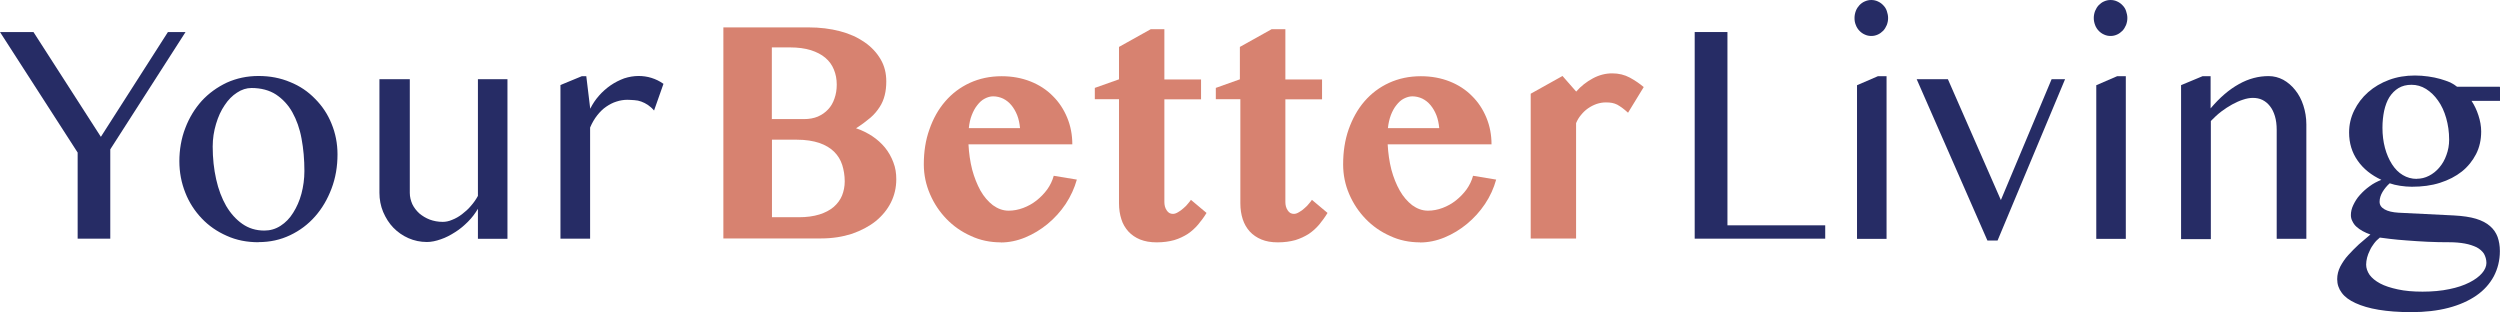
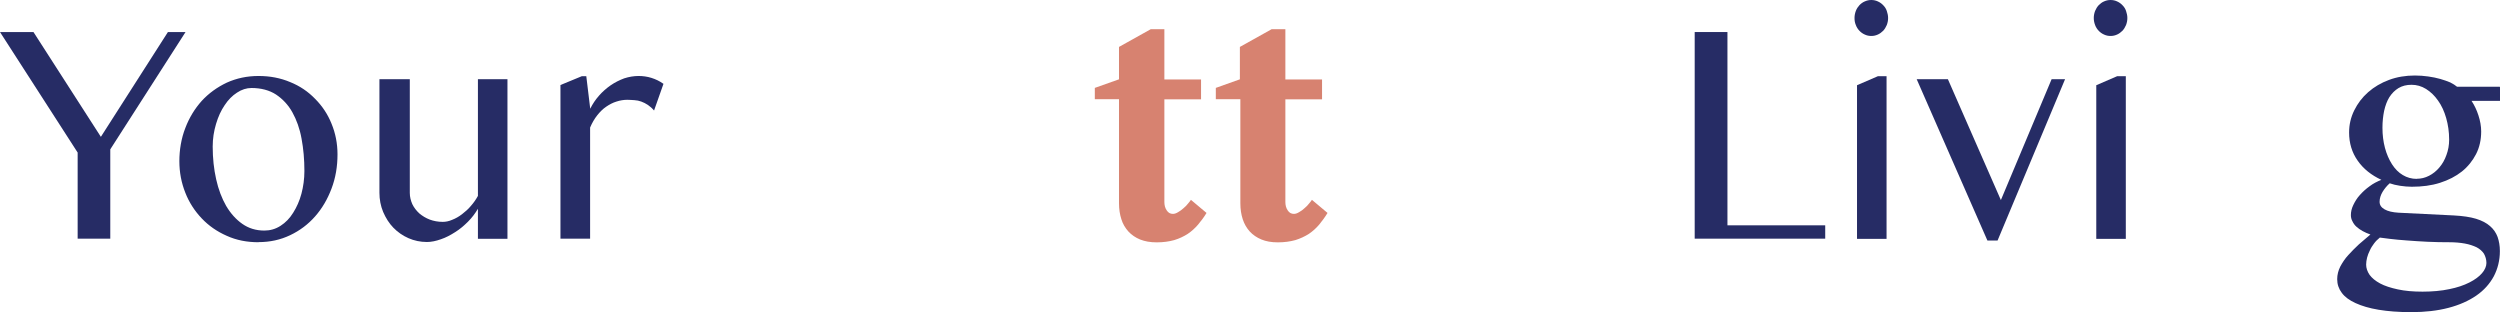
<svg xmlns="http://www.w3.org/2000/svg" id="Layer_1" version="1.1" viewBox="0 0 209.92 26.22">
  <defs>
    <style>
      .st0 {
        fill: #262c65;
      }

      .st1 {
        fill: #d78270;
      }
    </style>
  </defs>
  <path class="st0" d="M2.81,2.69l5.66,8.8L14.1,2.69h1.48l-6.32,9.85v7.5h-2.74v-7.23L0,2.69h2.81Z" />
  <path class="st0" d="M21.71,20.34c-.97,0-1.86-.17-2.67-.54-.82-.36-1.51-.84-2.1-1.46-.59-.62-1.06-1.34-1.38-2.16-.33-.83-.5-1.71-.5-2.65s.16-1.91.5-2.78c.33-.87.79-1.62,1.38-2.28.59-.64,1.3-1.15,2.1-1.53.82-.37,1.7-.56,2.67-.56s1.84.17,2.65.51c.82.33,1.51.8,2.1,1.41.59.59,1.06,1.29,1.38,2.09.33.8.5,1.66.5,2.57,0,1.02-.16,1.97-.5,2.87-.34.9-.79,1.67-1.38,2.34-.59.67-1.28,1.19-2.1,1.58-.82.39-1.69.58-2.65.58h0ZM22.2,19.36c.49,0,.94-.13,1.36-.4.42-.27.77-.63,1.06-1.1.29-.46.53-.99.69-1.59.16-.6.25-1.25.25-1.91,0-.96-.08-1.87-.24-2.72-.15-.84-.42-1.58-.77-2.21-.35-.63-.82-1.12-1.37-1.49-.55-.36-1.26-.55-2.06-.55-.42,0-.83.13-1.22.39-.39.25-.74.6-1.04,1.06-.3.44-.54.96-.72,1.57-.18.6-.28,1.23-.28,1.9,0,.98.1,1.89.29,2.74.19.86.48,1.61.84,2.24.38.64.83,1.14,1.36,1.51.53.37,1.14.56,1.84.56h.01Z" />
  <path class="st0" d="M34.41,6.65v9.55c0,.33.08.64.21.94.14.29.34.55.59.78.25.21.54.39.88.52.33.12.69.19,1.08.19.25,0,.52-.05.79-.17.29-.11.57-.27.83-.47.26-.2.53-.43.75-.7.24-.27.43-.55.59-.84V6.65h2.48v13.4h-2.48v-2.52c-.23.39-.5.75-.83,1.08s-.69.64-1.08.88c-.39.25-.78.46-1.2.6-.42.15-.81.23-1.17.23-.55,0-1.07-.11-1.55-.32-.48-.21-.91-.51-1.27-.88-.36-.37-.64-.82-.86-1.33-.21-.51-.31-1.04-.31-1.61V6.65h2.53Z" />
  <path class="st0" d="M48.85,6.4h.38l.33,2.73c.2-.4.44-.76.74-1.1.29-.33.62-.62.98-.87.35-.24.73-.43,1.13-.58.4-.13.81-.2,1.21-.2.36,0,.73.05,1.08.16.35.11.69.27,1.01.5l-.79,2.24c-.16-.19-.34-.35-.52-.47-.18-.12-.36-.21-.55-.28-.19-.07-.38-.11-.58-.12-.2-.01-.39-.03-.59-.03-.31,0-.62.05-.92.15-.3.09-.58.24-.86.43-.28.19-.52.43-.75.72-.23.29-.43.63-.6,1.03v9.33h-2.49V7.14l1.79-.74h.01Z" />
-   <path class="st1" d="M60.73,2.3h7.16c.96,0,1.84.11,2.64.32.81.21,1.48.52,2.06.92.58.4,1.02.87,1.35,1.43.33.56.48,1.18.48,1.86,0,.42-.04.8-.13,1.16-.09.36-.23.7-.43,1-.2.31-.45.62-.78.9-.33.28-.73.58-1.2.88.49.16.94.39,1.36.66.42.28.77.6,1.07.96.3.37.53.78.7,1.23.18.46.25.92.25,1.43,0,.7-.15,1.35-.45,1.95-.3.6-.73,1.12-1.28,1.57-.55.44-1.22.79-1.99,1.06-.78.25-1.64.39-2.58.39h-8.22V2.3h-.03ZM64.82,10h2.69c.44,0,.82-.07,1.16-.21.34-.15.63-.35.86-.6.24-.25.42-.56.54-.92.13-.36.19-.75.19-1.16,0-.47-.08-.88-.24-1.27-.16-.39-.39-.71-.72-.99-.33-.28-.73-.48-1.22-.64-.49-.15-1.07-.23-1.75-.23h-1.52v6.04h.01ZM64.82,18.24h2.26c.67,0,1.23-.08,1.72-.23.48-.15.88-.36,1.2-.63.31-.27.55-.59.7-.95.15-.37.23-.78.23-1.2,0-.5-.08-.96-.21-1.38-.14-.43-.36-.79-.68-1.11-.31-.31-.73-.56-1.25-.74-.52-.17-1.13-.27-1.87-.27h-2.1v6.51Z" />
-   <path class="st1" d="M84.04,20.35c-.89,0-1.74-.17-2.52-.54-.79-.35-1.47-.83-2.05-1.43-.58-.6-1.04-1.29-1.38-2.08-.34-.79-.52-1.62-.52-2.5,0-1.06.15-2.04.47-2.93.31-.9.75-1.69,1.33-2.36.58-.67,1.26-1.18,2.06-1.55.81-.37,1.69-.56,2.68-.56.88,0,1.69.15,2.42.44.73.29,1.36.7,1.87,1.22.52.51.92,1.12,1.21,1.82.29.7.43,1.45.43,2.24h-8.72c.04.74.14,1.45.31,2.12.18.67.42,1.26.7,1.77.29.51.64.91,1.04,1.22.4.29.84.46,1.32.46.42,0,.83-.08,1.23-.23.4-.15.78-.36,1.12-.63.34-.27.64-.58.89-.92.25-.35.44-.74.55-1.15l1.94.32c-.2.72-.52,1.41-.94,2.05-.43.64-.93,1.19-1.51,1.67s-1.21.86-1.89,1.14c-.68.28-1.37.42-2.06.42h0ZM85.65,10.75c-.04-.39-.11-.75-.24-1.08-.13-.32-.29-.6-.49-.84-.2-.24-.43-.42-.69-.55-.26-.12-.54-.19-.84-.19-.24,0-.47.07-.7.19-.24.12-.44.31-.62.54-.19.23-.34.51-.47.84-.13.32-.21.7-.25,1.1h4.3Z" />
  <path class="st1" d="M91.93,8.33v-.95l2.03-.72v-2.72l2.67-1.49h1.14v4.22h3.08v1.67h-3.08v8.62c0,.27.06.51.2.71.13.2.3.29.52.29.13,0,.28-.05.44-.15.16-.09.31-.2.45-.33.14-.12.28-.25.38-.39.11-.13.19-.23.24-.31l1.31,1.1c-.21.35-.45.67-.71.98-.25.29-.54.56-.87.78-.33.21-.7.39-1.13.52-.43.12-.92.19-1.47.19s-.99-.08-1.4-.24c-.39-.16-.72-.39-.98-.67-.26-.29-.47-.63-.59-1.03-.13-.4-.2-.84-.2-1.34v-8.74h-2.03Z" />
  <path class="st1" d="M102.09,8.33v-.95l2.02-.72v-2.72l2.67-1.49h1.15v4.22h3.08v1.67h-3.08v8.62c0,.27.06.51.2.71.13.2.3.29.52.29.13,0,.28-.05.44-.15.16-.09.32-.2.45-.33.14-.12.28-.25.38-.39.11-.13.19-.23.24-.31l1.31,1.1c-.21.35-.45.67-.7.98-.25.29-.54.56-.87.78-.33.21-.71.39-1.13.52-.43.12-.92.19-1.47.19s-.99-.08-1.38-.24c-.39-.16-.72-.39-.98-.67-.26-.29-.46-.63-.59-1.03-.13-.4-.2-.84-.2-1.34v-8.74h-2.04Z" />
-   <path class="st1" d="M119.24,20.35c-.89,0-1.74-.17-2.52-.54-.79-.35-1.47-.83-2.05-1.43-.58-.6-1.04-1.29-1.38-2.08-.34-.79-.51-1.62-.51-2.5,0-1.06.15-2.04.46-2.93.32-.9.75-1.69,1.33-2.36.58-.67,1.26-1.18,2.06-1.55.81-.37,1.69-.56,2.68-.56.88,0,1.69.15,2.42.44.73.29,1.36.7,1.87,1.22.52.51.92,1.12,1.21,1.82.29.7.43,1.45.43,2.24h-8.72c.04.74.14,1.45.31,2.12.18.67.42,1.26.71,1.77.29.51.64.91,1.04,1.22.4.29.84.46,1.32.46.42,0,.83-.08,1.23-.23.4-.15.78-.36,1.12-.63.34-.27.64-.58.89-.92.25-.35.44-.74.55-1.15l1.94.32c-.2.72-.51,1.41-.94,2.05-.43.64-.93,1.19-1.51,1.67-.58.48-1.21.86-1.89,1.14-.68.28-1.37.42-2.06.42h0ZM120.85,10.75c-.04-.39-.11-.75-.24-1.08-.13-.32-.29-.6-.49-.84-.2-.24-.43-.42-.69-.55-.26-.12-.54-.19-.84-.19-.24,0-.47.07-.71.19-.24.12-.44.31-.62.54-.19.23-.34.51-.47.84-.12.32-.21.7-.25,1.1h4.3Z" />
-   <path class="st1" d="M136.71,9.47c-.18-.16-.33-.29-.48-.4s-.29-.2-.43-.28c-.14-.07-.29-.12-.44-.15-.15-.03-.33-.04-.52-.04-.26,0-.51.04-.78.13-.25.09-.49.21-.72.37-.23.16-.42.35-.59.56-.18.21-.31.44-.41.68v9.69h-3.81V7.87l2.67-1.49,1.15,1.31c.41-.47.88-.83,1.4-1.11.52-.28,1.06-.42,1.62-.42s1.04.12,1.49.36c.44.24.83.51,1.16.79l-1.32,2.16h.02Z" />
  <path class="st0" d="M142.31,2.69h2.74v16.23h8.21v1.12h-10.96V2.69Z" />
  <path class="st0" d="M155.72,1.51c0-.21.04-.4.11-.59.07-.19.18-.35.3-.48s.28-.25.45-.32c.18-.08.35-.12.55-.12s.38.04.55.12c.18.08.33.19.45.32.13.13.24.29.3.48.06.19.11.37.11.59s-.04.4-.11.59c-.08.19-.18.35-.3.48-.13.13-.29.25-.45.32-.18.08-.35.12-.55.12s-.38-.04-.55-.12c-.18-.08-.33-.19-.45-.32-.13-.13-.24-.31-.3-.48-.08-.19-.11-.37-.11-.59ZM155.92,7.16l1.76-.76h.73v13.66h-2.48V7.16h-.01Z" />
  <path class="st0" d="M163.56,6.65l4.45,10.15,4.26-10.15h1.13l-5.67,13.55h-.85l-5.94-13.55h2.62Z" />
  <path class="st0" d="M175.81,1.51c0-.21.04-.4.11-.59.08-.19.18-.35.3-.48.13-.13.28-.25.45-.32.18-.08.35-.12.55-.12s.38.04.55.12c.18.08.33.19.45.32.13.13.24.29.3.48.06.19.11.37.11.59s-.04.4-.11.59c-.08.19-.18.35-.3.48-.13.13-.29.25-.45.32-.18.08-.35.12-.55.12s-.38-.04-.55-.12c-.18-.08-.33-.19-.45-.32-.13-.13-.24-.31-.3-.48-.07-.19-.11-.37-.11-.59ZM176.01,7.16l1.76-.76h.73v13.66h-2.48V7.16h-.01Z" />
-   <path class="st0" d="M184.9,6.4h.72v2.7c.77-.91,1.55-1.58,2.38-2.04.82-.46,1.65-.67,2.49-.67.44,0,.85.11,1.23.31.38.21.72.5,1.01.87.29.36.52.79.68,1.29.16.5.25,1.02.25,1.58v9.61h-2.49v-9.14c0-.44-.05-.83-.15-1.16-.1-.33-.24-.62-.42-.84-.18-.23-.39-.4-.63-.52-.24-.12-.52-.17-.8-.17-.26,0-.54.05-.83.15-.29.09-.59.23-.91.4-.3.17-.62.37-.92.6-.3.23-.59.5-.87.79v9.92h-2.5V7.15l1.8-.75h-.04Z" />
  <path class="st0" d="M209.92,7.35v1.12h-2.39c.24.36.43.76.58,1.22.15.46.23.91.23,1.35,0,.7-.14,1.33-.43,1.9-.29.56-.69,1.06-1.19,1.46-.52.41-1.12.72-1.84.95s-1.5.33-2.37.33c-.31,0-.64-.03-.98-.08-.33-.05-.62-.12-.87-.21-.24.21-.44.46-.6.72-.16.27-.25.55-.25.83s.14.48.42.64c.28.16.67.25,1.17.28l4.65.23c.74.04,1.37.13,1.86.28.49.15.89.36,1.18.62.29.25.5.56.63.91.12.35.19.74.19,1.18,0,.78-.18,1.49-.51,2.12-.34.63-.83,1.18-1.47,1.62-.64.44-1.42.79-2.34,1.03-.92.24-1.96.36-3.13.36-1.04,0-1.95-.07-2.73-.2-.78-.13-1.42-.32-1.94-.56-.52-.24-.91-.52-1.16-.87-.25-.33-.38-.71-.38-1.14,0-.36.09-.72.26-1.06.18-.33.39-.66.67-.96.28-.31.57-.6.89-.9.33-.29.65-.56.97-.83-.23-.08-.44-.17-.64-.28-.2-.11-.38-.23-.53-.37-.15-.13-.26-.29-.34-.46-.09-.16-.13-.33-.13-.52,0-.27.06-.55.2-.84.14-.29.31-.58.55-.84.24-.27.5-.51.82-.74.3-.23.64-.4.99-.54-.84-.39-1.51-.92-1.99-1.61-.48-.68-.72-1.47-.72-2.36,0-.66.14-1.27.43-1.86.29-.59.68-1.1,1.17-1.53.5-.44,1.08-.78,1.75-1.03.67-.25,1.4-.37,2.18-.37.38,0,.74.03,1.11.08.37.05.7.12,1.02.21.31.09.59.19.83.29.24.12.43.24.57.36h3.59l.02.05ZM199.83,19.95c-.19.15-.35.31-.49.5-.14.19-.26.37-.35.58-.1.2-.18.4-.23.6-.05.2-.08.4-.08.59,0,.29.1.58.29.86.2.27.49.51.88.72.39.21.89.37,1.49.5s1.28.19,2.08.19,1.59-.07,2.24-.21c.65-.13,1.22-.32,1.69-.56.46-.23.82-.5,1.06-.78.24-.28.37-.58.37-.86s-.08-.55-.21-.78c-.14-.21-.35-.4-.62-.54-.28-.13-.6-.24-.98-.31-.39-.07-.82-.11-1.31-.11-.6,0-1.22-.01-1.84-.04-.62-.03-1.2-.07-1.72-.11-.53-.04-1.01-.08-1.4-.13-.39-.05-.69-.08-.86-.11ZM202.94,15.01c.35,0,.69-.08,1.02-.25.33-.17.62-.4.87-.7.25-.29.45-.64.59-1.04.15-.4.23-.83.23-1.29,0-.66-.09-1.26-.25-1.82-.16-.56-.39-1.06-.68-1.46-.29-.42-.63-.74-1.01-.98-.39-.24-.79-.35-1.22-.35s-.78.09-1.1.28c-.31.19-.55.44-.76.76-.2.32-.34.71-.44,1.15-.09.44-.14.91-.14,1.42,0,.6.07,1.16.21,1.69.14.52.34.98.59,1.37s.55.7.91.91c.35.21.74.32,1.17.32h0Z" />
</svg>